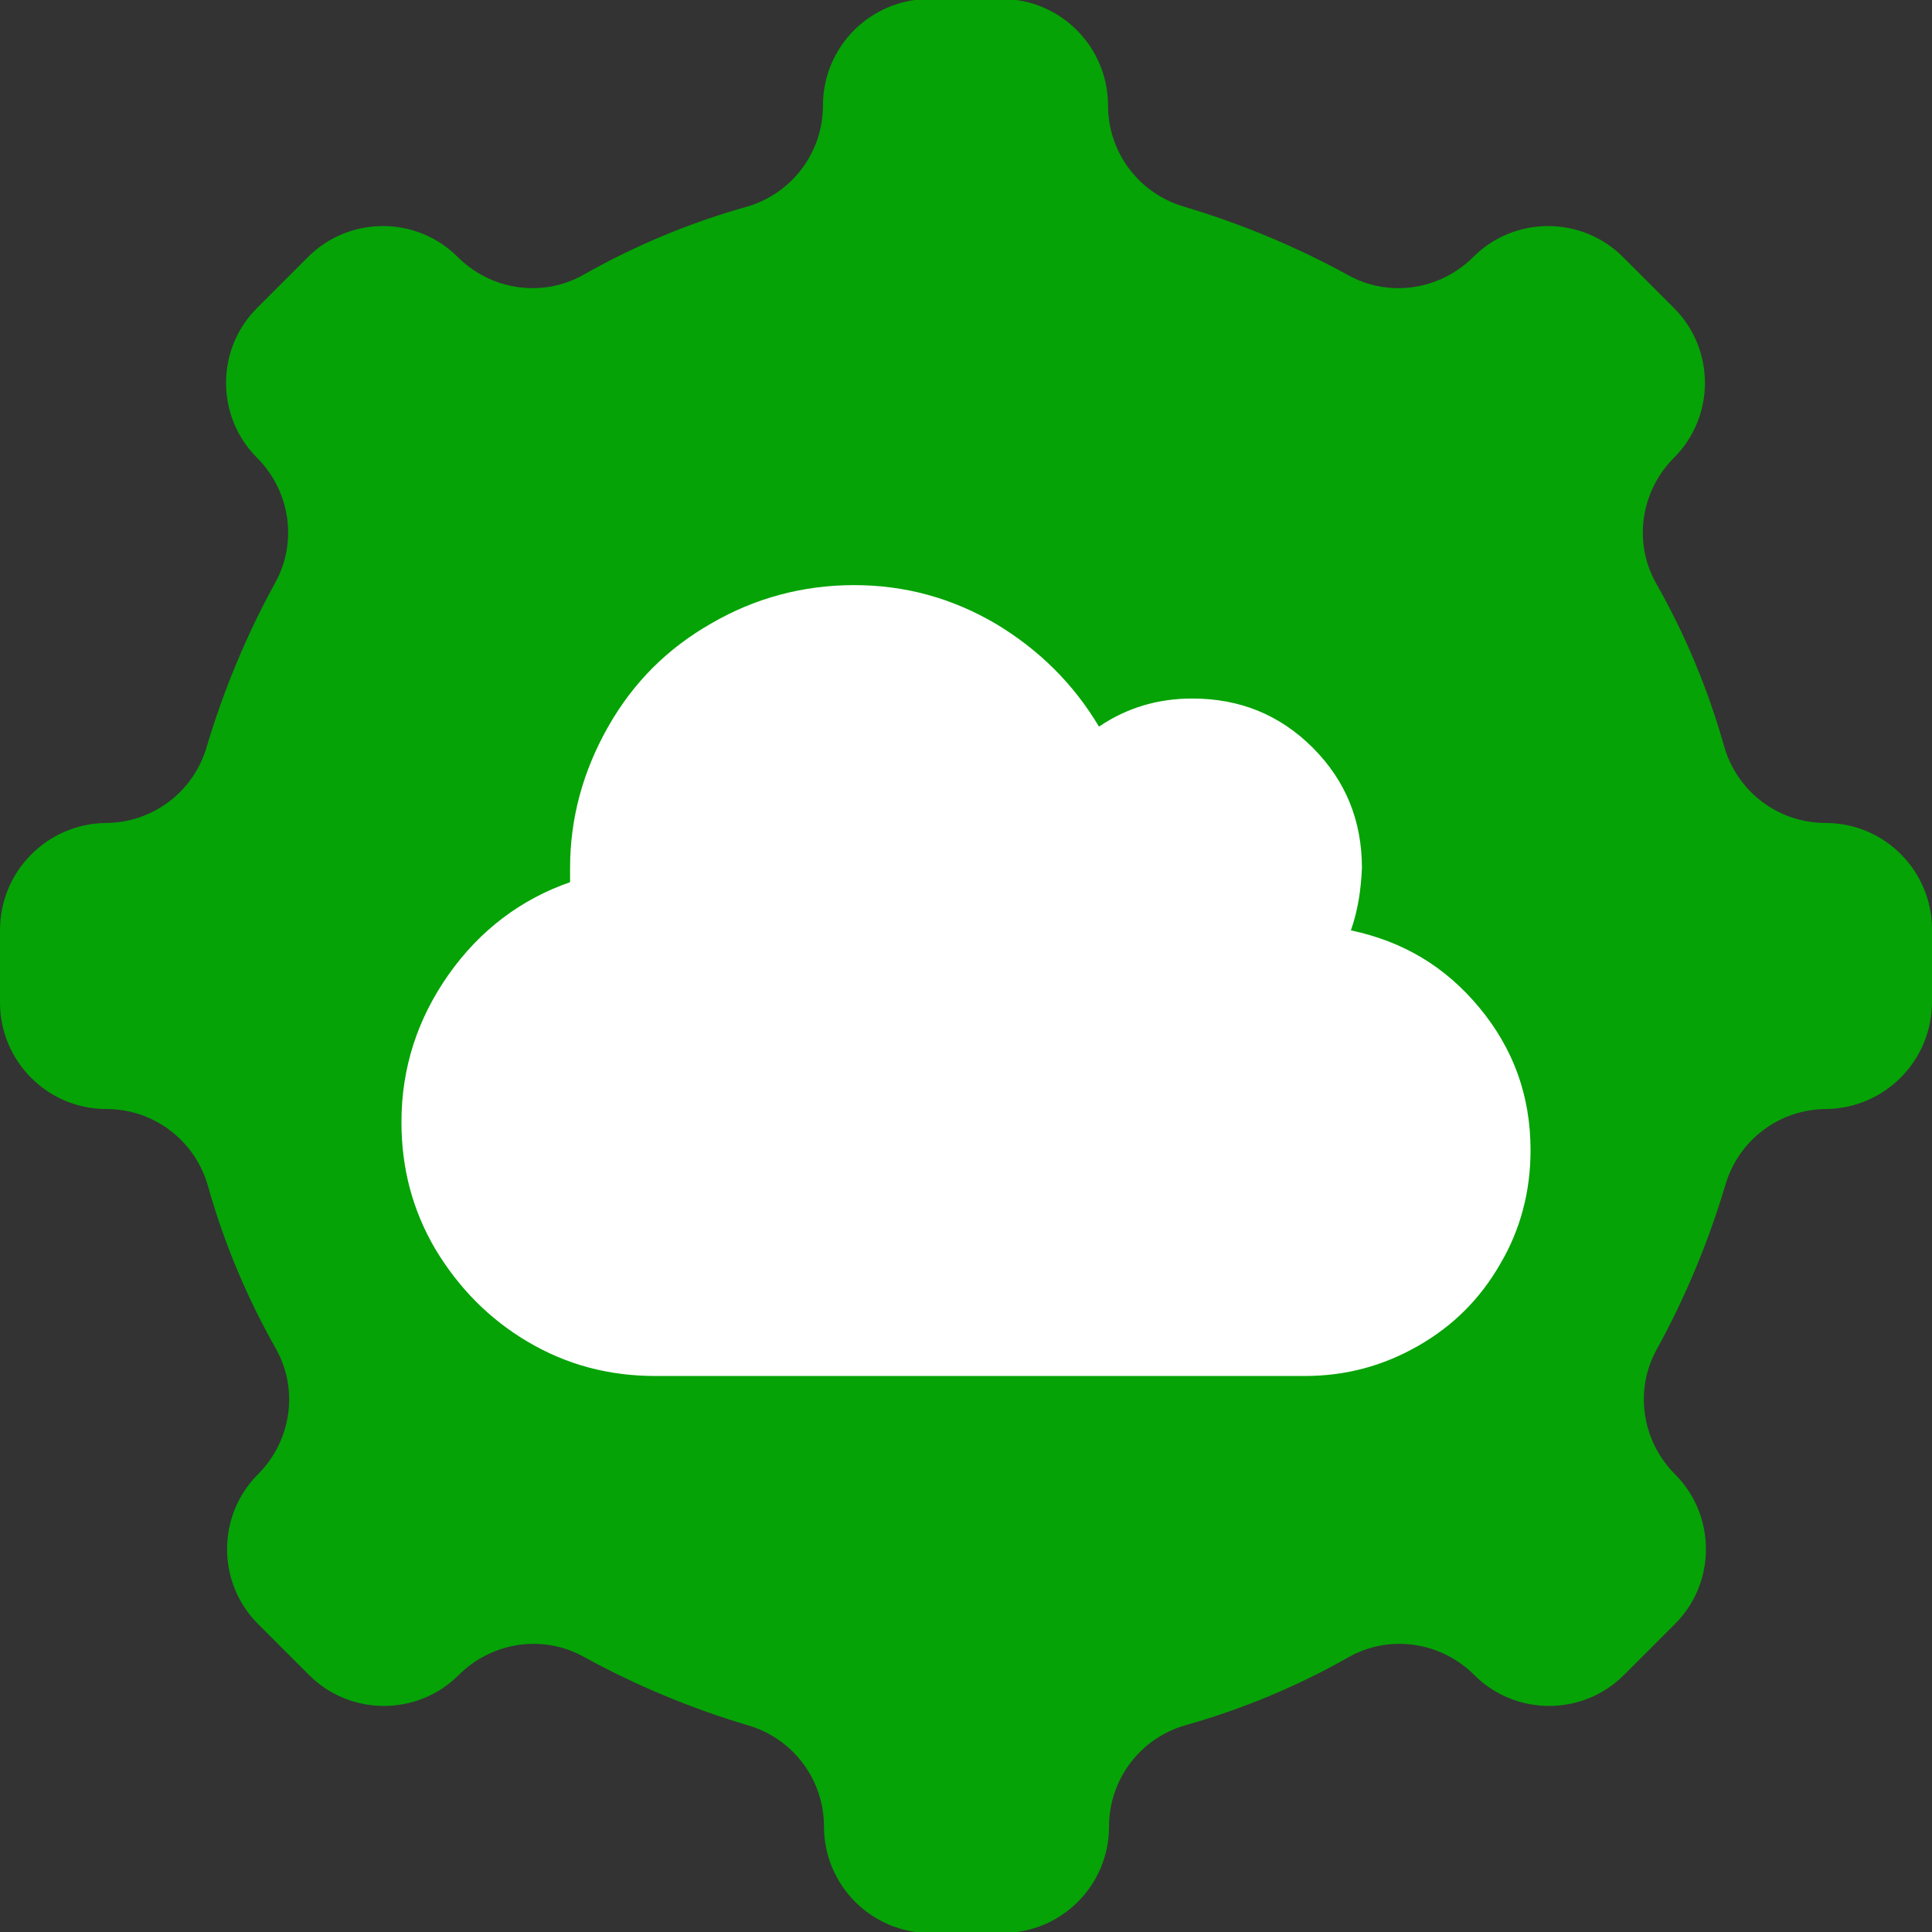
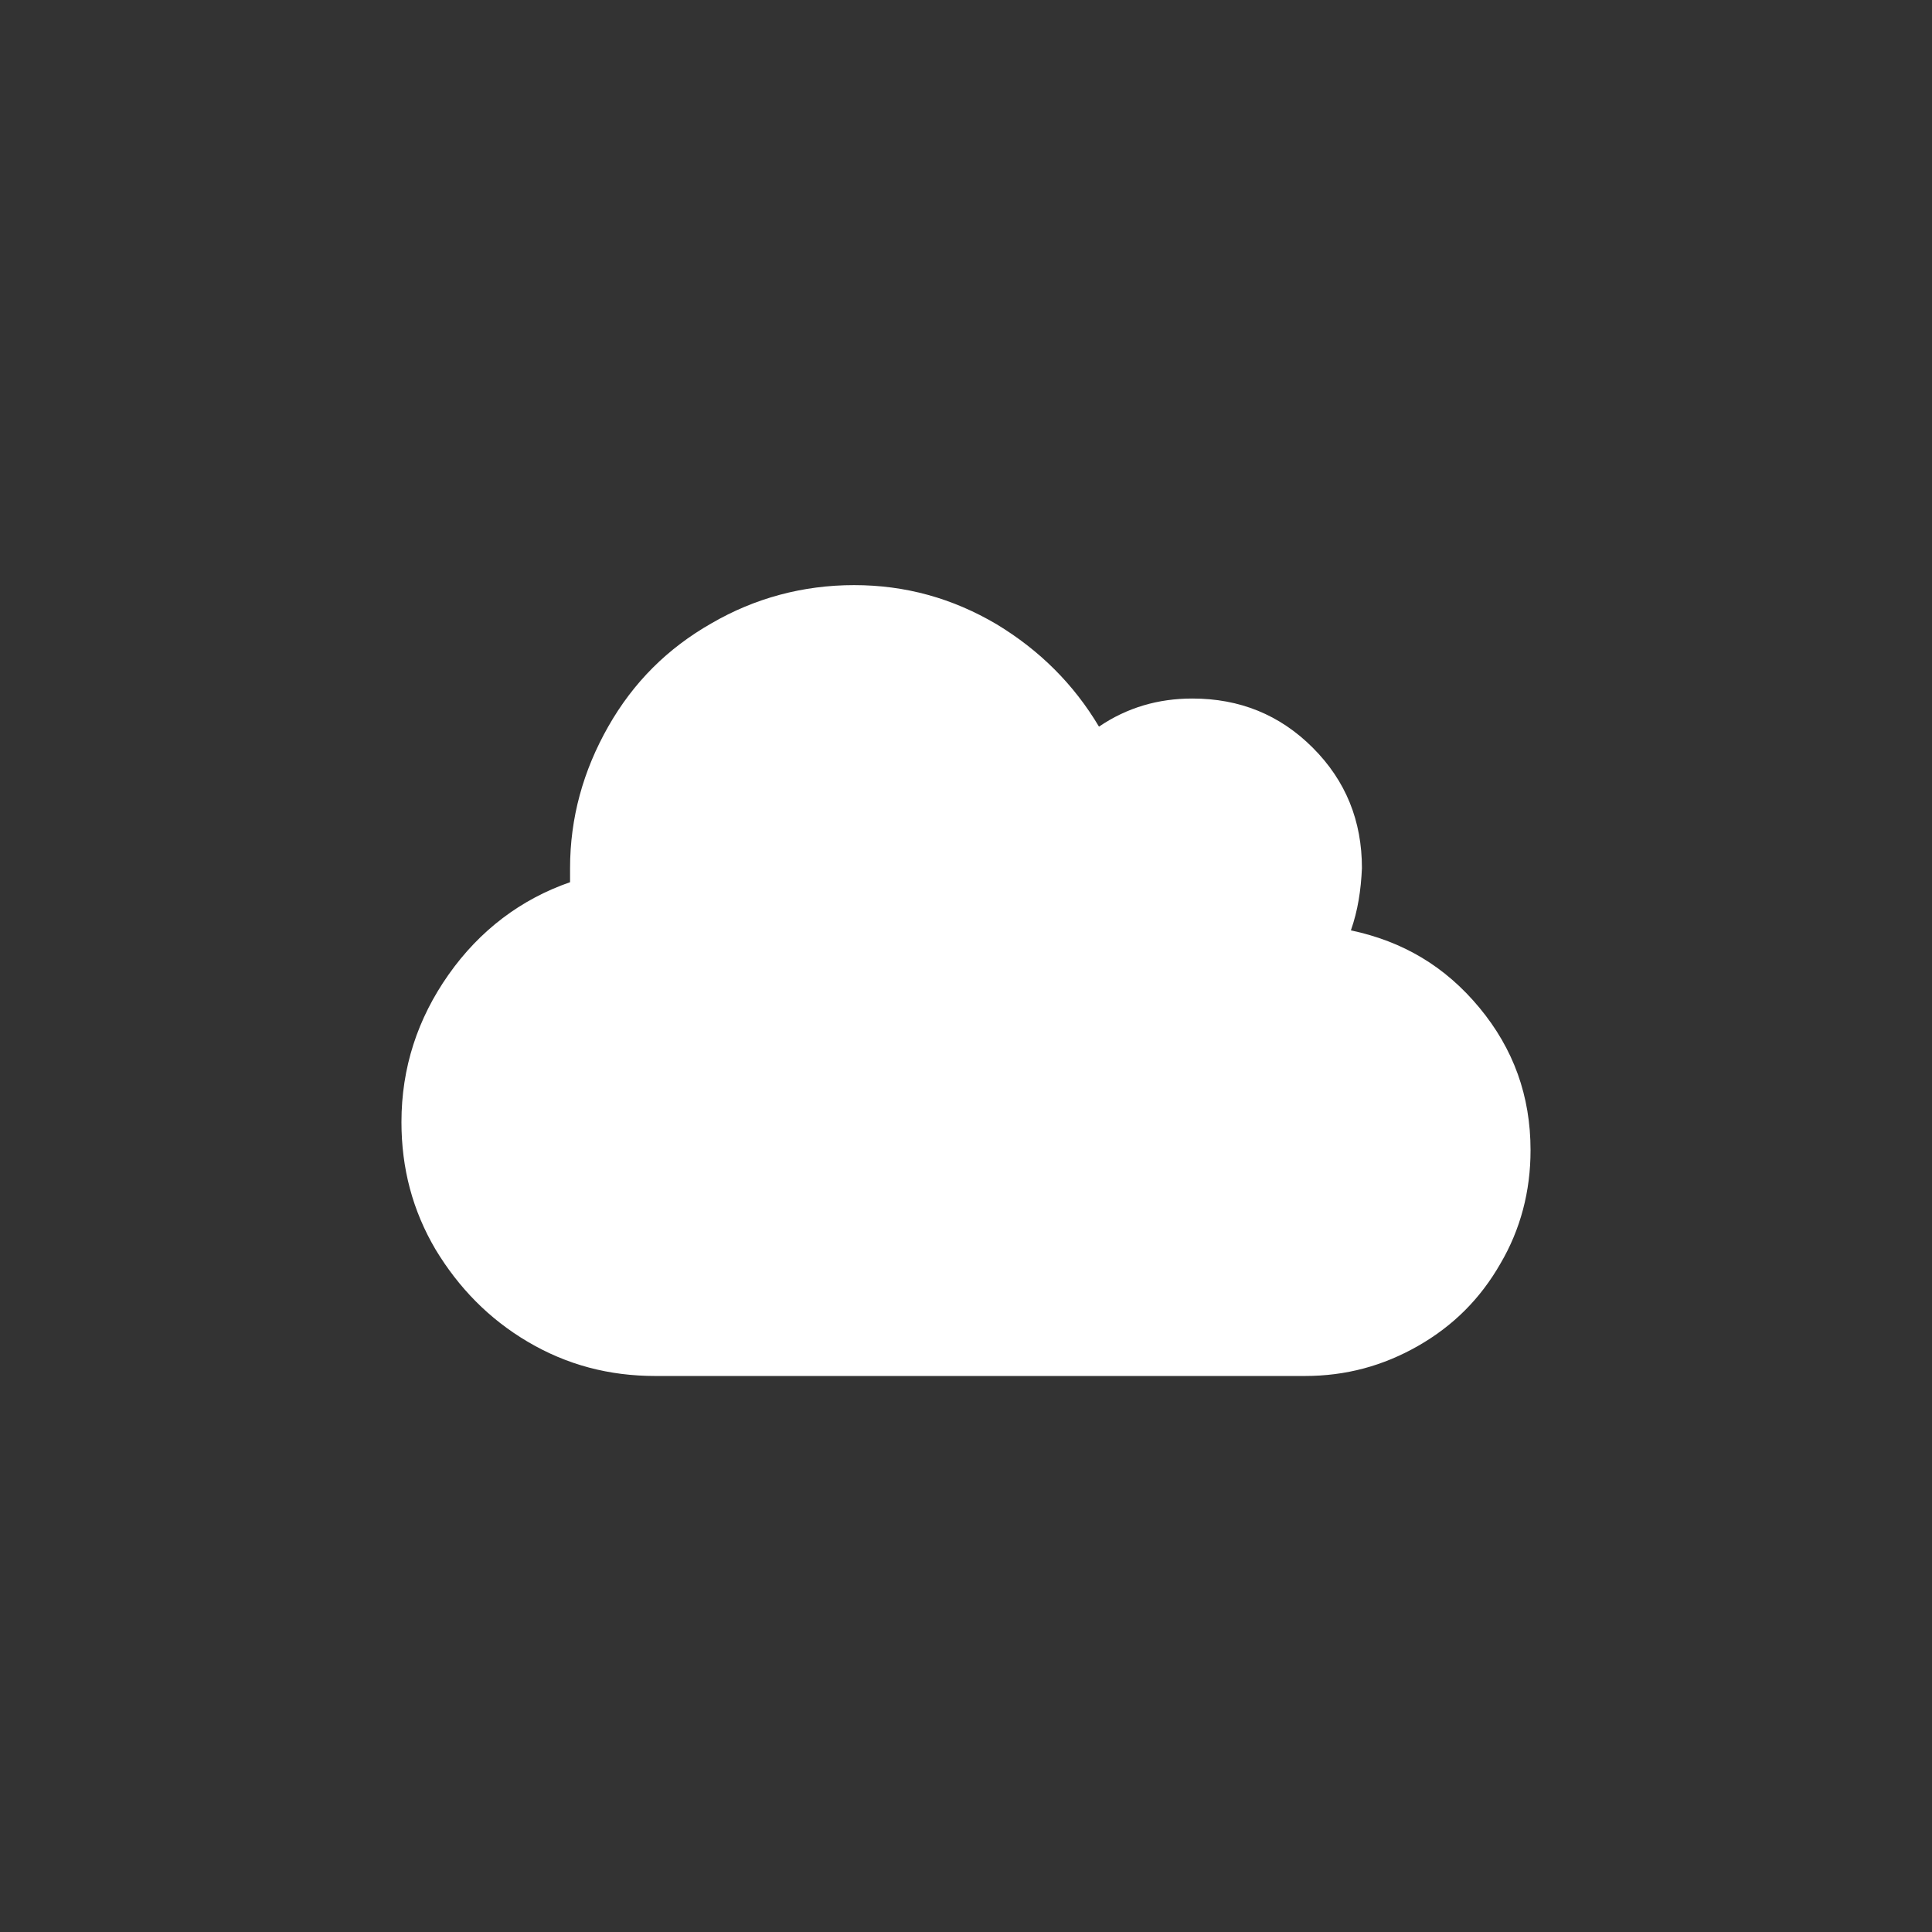
<svg xmlns="http://www.w3.org/2000/svg" version="1.1" id="Capa_1" x="0px" y="0px" viewBox="0 0 192.5 192.5" style="enable-background:new 0 0 192.5 192.5;" xml:space="preserve">
  <rect x="0" y="0" width="192.5" height="192.5" fill="#333333" stroke="none" />
  <style type="text/css">
	.st0{fill:#0078D7;}
	.st1{fill:#DB4537;}
	.st2{fill:#05A306;}
	.st3{fill:#FC7B00;}
	.st4{fill:#FFFFFF;}
</style>
  <g>
-     <path class="st2" d="M192.5,99.8v-7.2c0-5.8-4.7-10.6-10.6-10.6h0c-4.7,0-8.8-3.1-10.1-7.6c-1.6-5.7-3.9-11.2-6.8-16.3   c-2.3-4.1-1.5-9.2,1.8-12.5l0,0c4.1-4.1,4.1-10.8,0-14.9l-5.1-5.1c-4.1-4.1-10.8-4.1-14.9,0l0,0c-3.3,3.3-8.4,4.1-12.5,1.8   c-5.1-2.8-10.6-5.1-16.3-6.8c-4.5-1.3-7.6-5.4-7.6-10.1v0c0-5.8-4.7-10.6-10.6-10.6h-7.2c-5.8,0-10.6,4.7-10.6,10.6v0   c0,4.7-3.1,8.8-7.6,10.1c-5.7,1.6-11.2,3.9-16.3,6.8c-4.1,2.3-9.2,1.5-12.5-1.8l0,0c-4.1-4.1-10.8-4.1-14.9,0l-5.1,5.1   c-4.1,4.1-4.1,10.8,0,14.9l0,0c3.3,3.3,4.1,8.4,1.8,12.5c-2.8,5.1-5.1,10.6-6.8,16.3c-1.3,4.5-5.4,7.6-10.1,7.6h0   C4.7,82.1,0,86.8,0,92.7v7.2c0,5.8,4.7,10.6,10.6,10.6h0c4.7,0,8.8,3.1,10.1,7.6c1.6,5.7,3.9,11.2,6.8,16.3   c2.3,4.1,1.5,9.2-1.8,12.5l0,0c-4.1,4.1-4.1,10.8,0,14.9l5.1,5.1c4.1,4.1,10.8,4.1,14.9,0l0,0c3.3-3.3,8.4-4.1,12.5-1.8   c5.1,2.8,10.6,5.1,16.3,6.8c4.5,1.3,7.6,5.4,7.6,10.1v0c0,5.8,4.7,10.6,10.6,10.6h7.2c5.8,0,10.6-4.7,10.6-10.6v0   c0-4.7,3.1-8.8,7.6-10.1c5.7-1.6,11.2-3.9,16.3-6.8c4.1-2.3,9.2-1.5,12.5,1.8l0,0c4.1,4.1,10.8,4.1,14.9,0l5.1-5.1   c4.1-4.1,4.1-10.8,0-14.9l0,0c-3.3-3.3-4.1-8.4-1.8-12.5c2.8-5.1,5.1-10.6,6.8-16.3c1.3-4.5,5.4-7.6,10.1-7.6h0   C187.8,110.4,192.5,105.7,192.5,99.8z" />
-   </g>
+     </g>
  <g>
    <path class="st4" d="M134.6,92.7c5.2,1.1,9.4,3.6,12.8,7.7s5.1,8.8,5.1,14.2c0,4.1-1,7.9-3,11.3c-2,3.5-4.7,6.2-8.2,8.2   s-7.2,3-11.3,3H65.3c-4.6,0-8.8-1.1-12.7-3.4s-6.9-5.4-9.2-9.2c-2.3-3.9-3.4-8.1-3.4-12.7c0-5.4,1.6-10.3,4.7-14.7   s7.2-7.5,12.1-9.2v-1.4c0-5,1.3-9.7,3.8-14.1s5.9-7.8,10.3-10.3c4.3-2.5,9.1-3.8,14.2-3.8s9.8,1.3,14.2,3.9   c4.3,2.6,7.7,6,10.2,10.2c2.8-1.9,5.9-2.8,9.3-2.8c4.7,0,8.7,1.6,12,4.9s4.9,7.3,4.9,12C135.6,88.7,135.3,90.7,134.6,92.7z" />
  </g>
</svg>